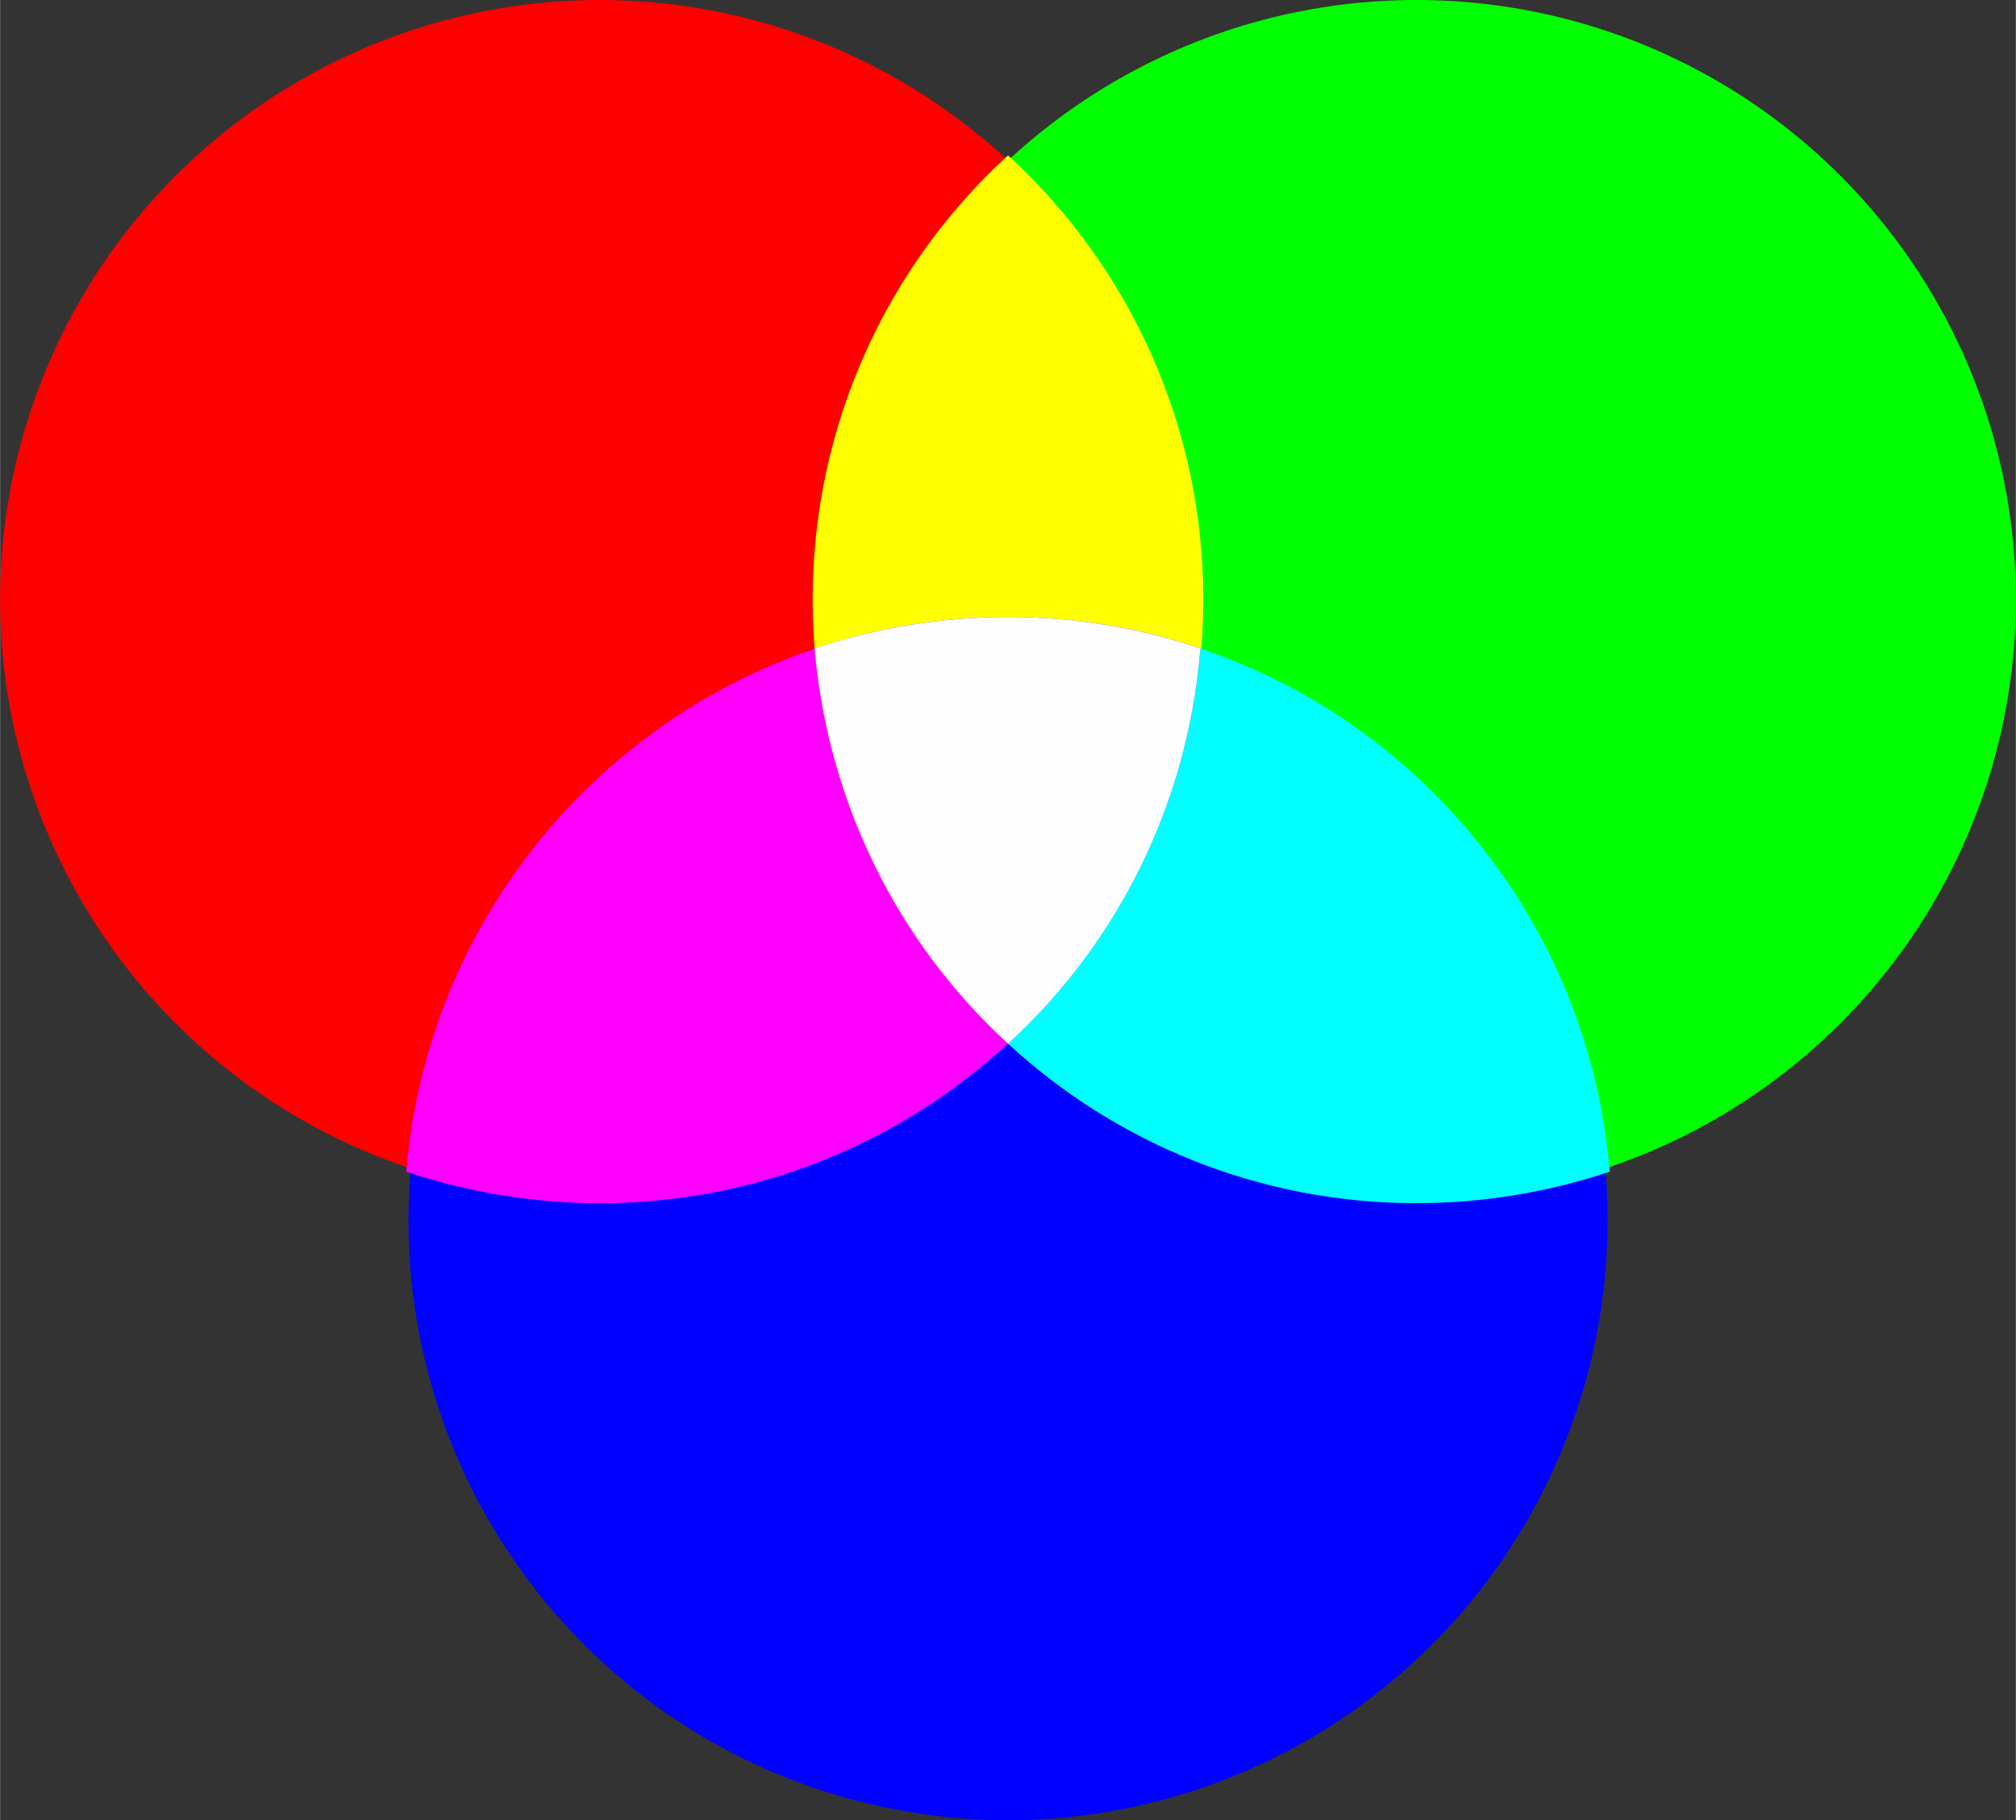
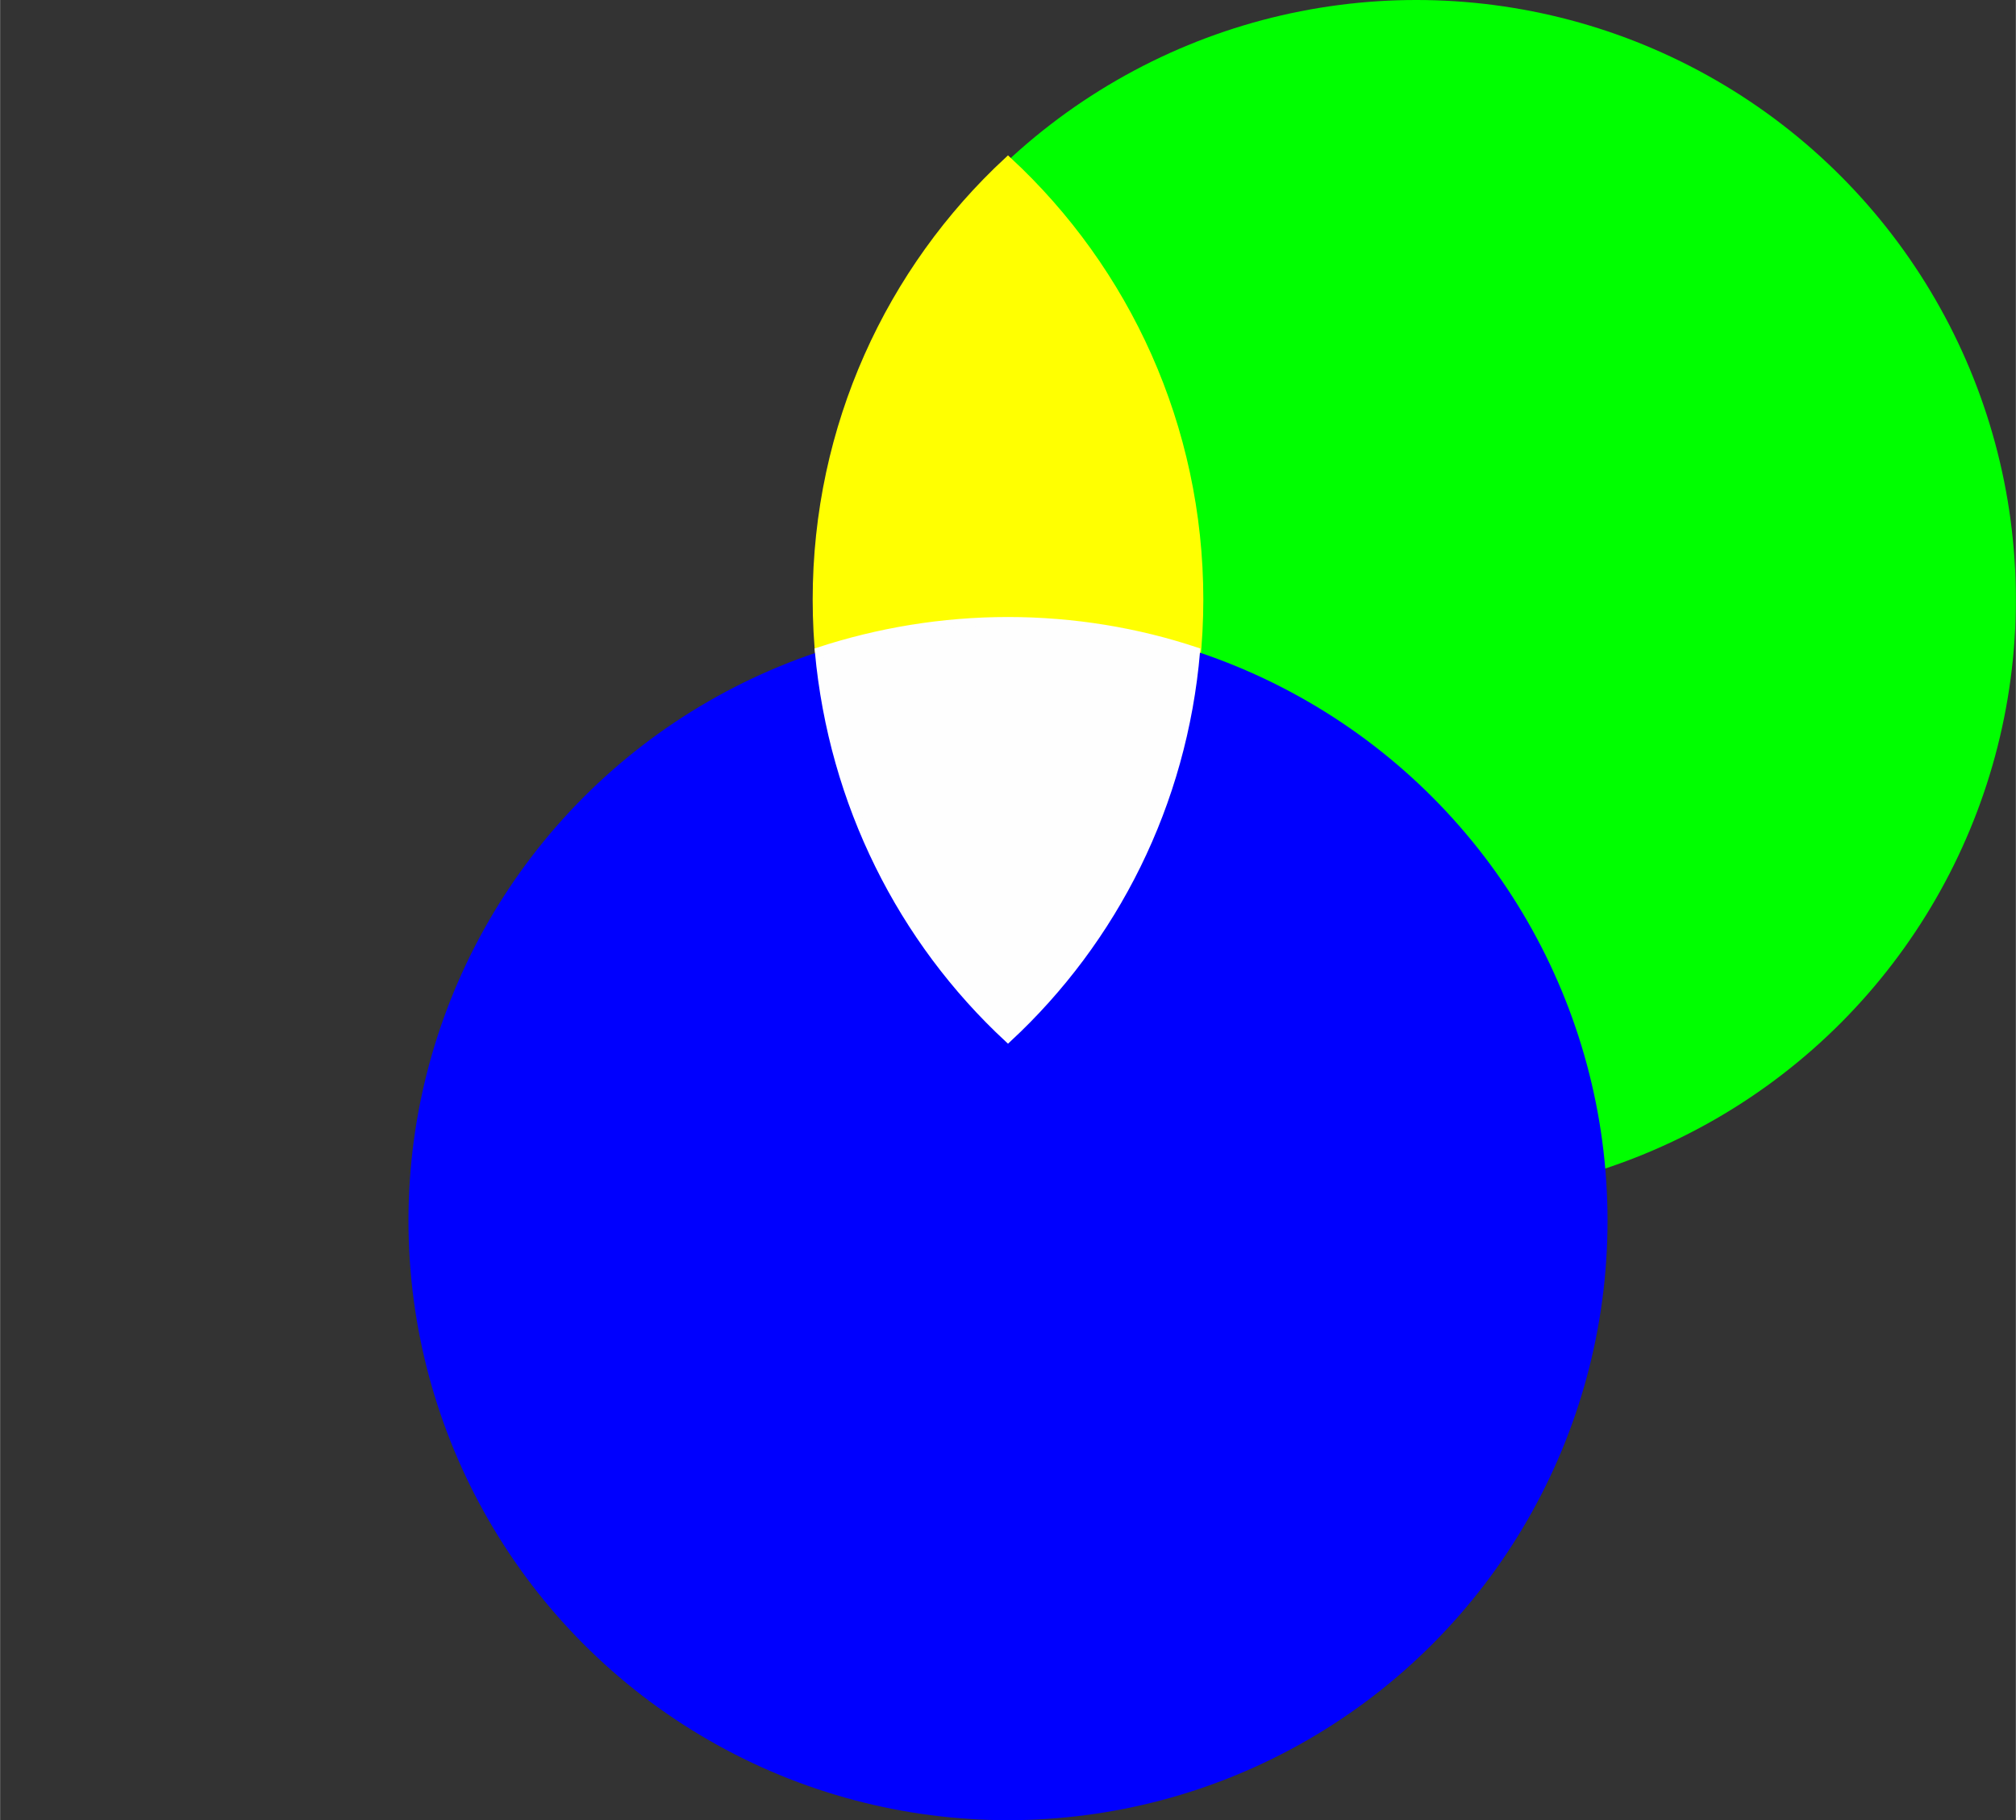
<svg xmlns="http://www.w3.org/2000/svg" xml:space="preserve" width="18.659mm" height="16.847mm" style="shape-rendering:geometricPrecision; text-rendering:geometricPrecision; image-rendering:optimizeQuality; fill-rule:evenodd; clip-rule:evenodd" viewBox="0 0 1866 1685">
  <rect x="0" y="0" width="1866" height="1685" fill="#333333" stroke="none" />
  <defs>
    <style type="text/css">  .str3 {stroke:#FEFEFE;stroke-width:7.62} .str1 {stroke:#01FFFF;stroke-width:7.62} .str2 {stroke:fuchsia;stroke-width:7.62} .str0 {stroke:#FFFF01;stroke-width:7.62} .fil6 {fill:#FEFEFE} .fil3 {fill:#0000FE} .fil0 {fill:lime} .fil4 {fill:#01FFFF} .fil1 {fill:#FE0000} .fil5 {fill:fuchsia} .fil2 {fill:#FFFF01}  </style>
  </defs>
  <g id="Слой_x0020_1">
    <g id="_2990571833536">
      <circle class="fil0" cx="1311" cy="555" r="555" />
-       <circle class="fil1" cx="555" cy="555" r="555" />
      <path class="fil2 str0" d="M933 961c-109,-102 -177,-246 -177,-406 0,-160 68,-305 177,-406 109,101 177,246 177,406 0,160 -68,304 -177,406z" />
      <circle class="fil3" cx="933" cy="1130" r="555" />
-       <path class="fil4 str1" d="M1486 1082c-55,18 -114,28 -175,28 -290,0 -528,-223 -553,-507 55,-18 114,-28 175,-28 290,0 528,223 553,507z" />
-       <path class="fil5 str2" d="M1107 603c-24,284 -262,507 -552,507 -61,0 -120,-10 -175,-28 25,-284 263,-507 553,-507 61,0 120,10 174,28z" />
+       <path class="fil4 str1" d="M1486 1082z" />
      <path class="fil6 str3" d="M933 961c-98,-91 -162,-217 -175,-358 55,-18 114,-28 175,-28 61,0 120,10 174,28 -12,141 -76,267 -174,358z" />
    </g>
  </g>
</svg>